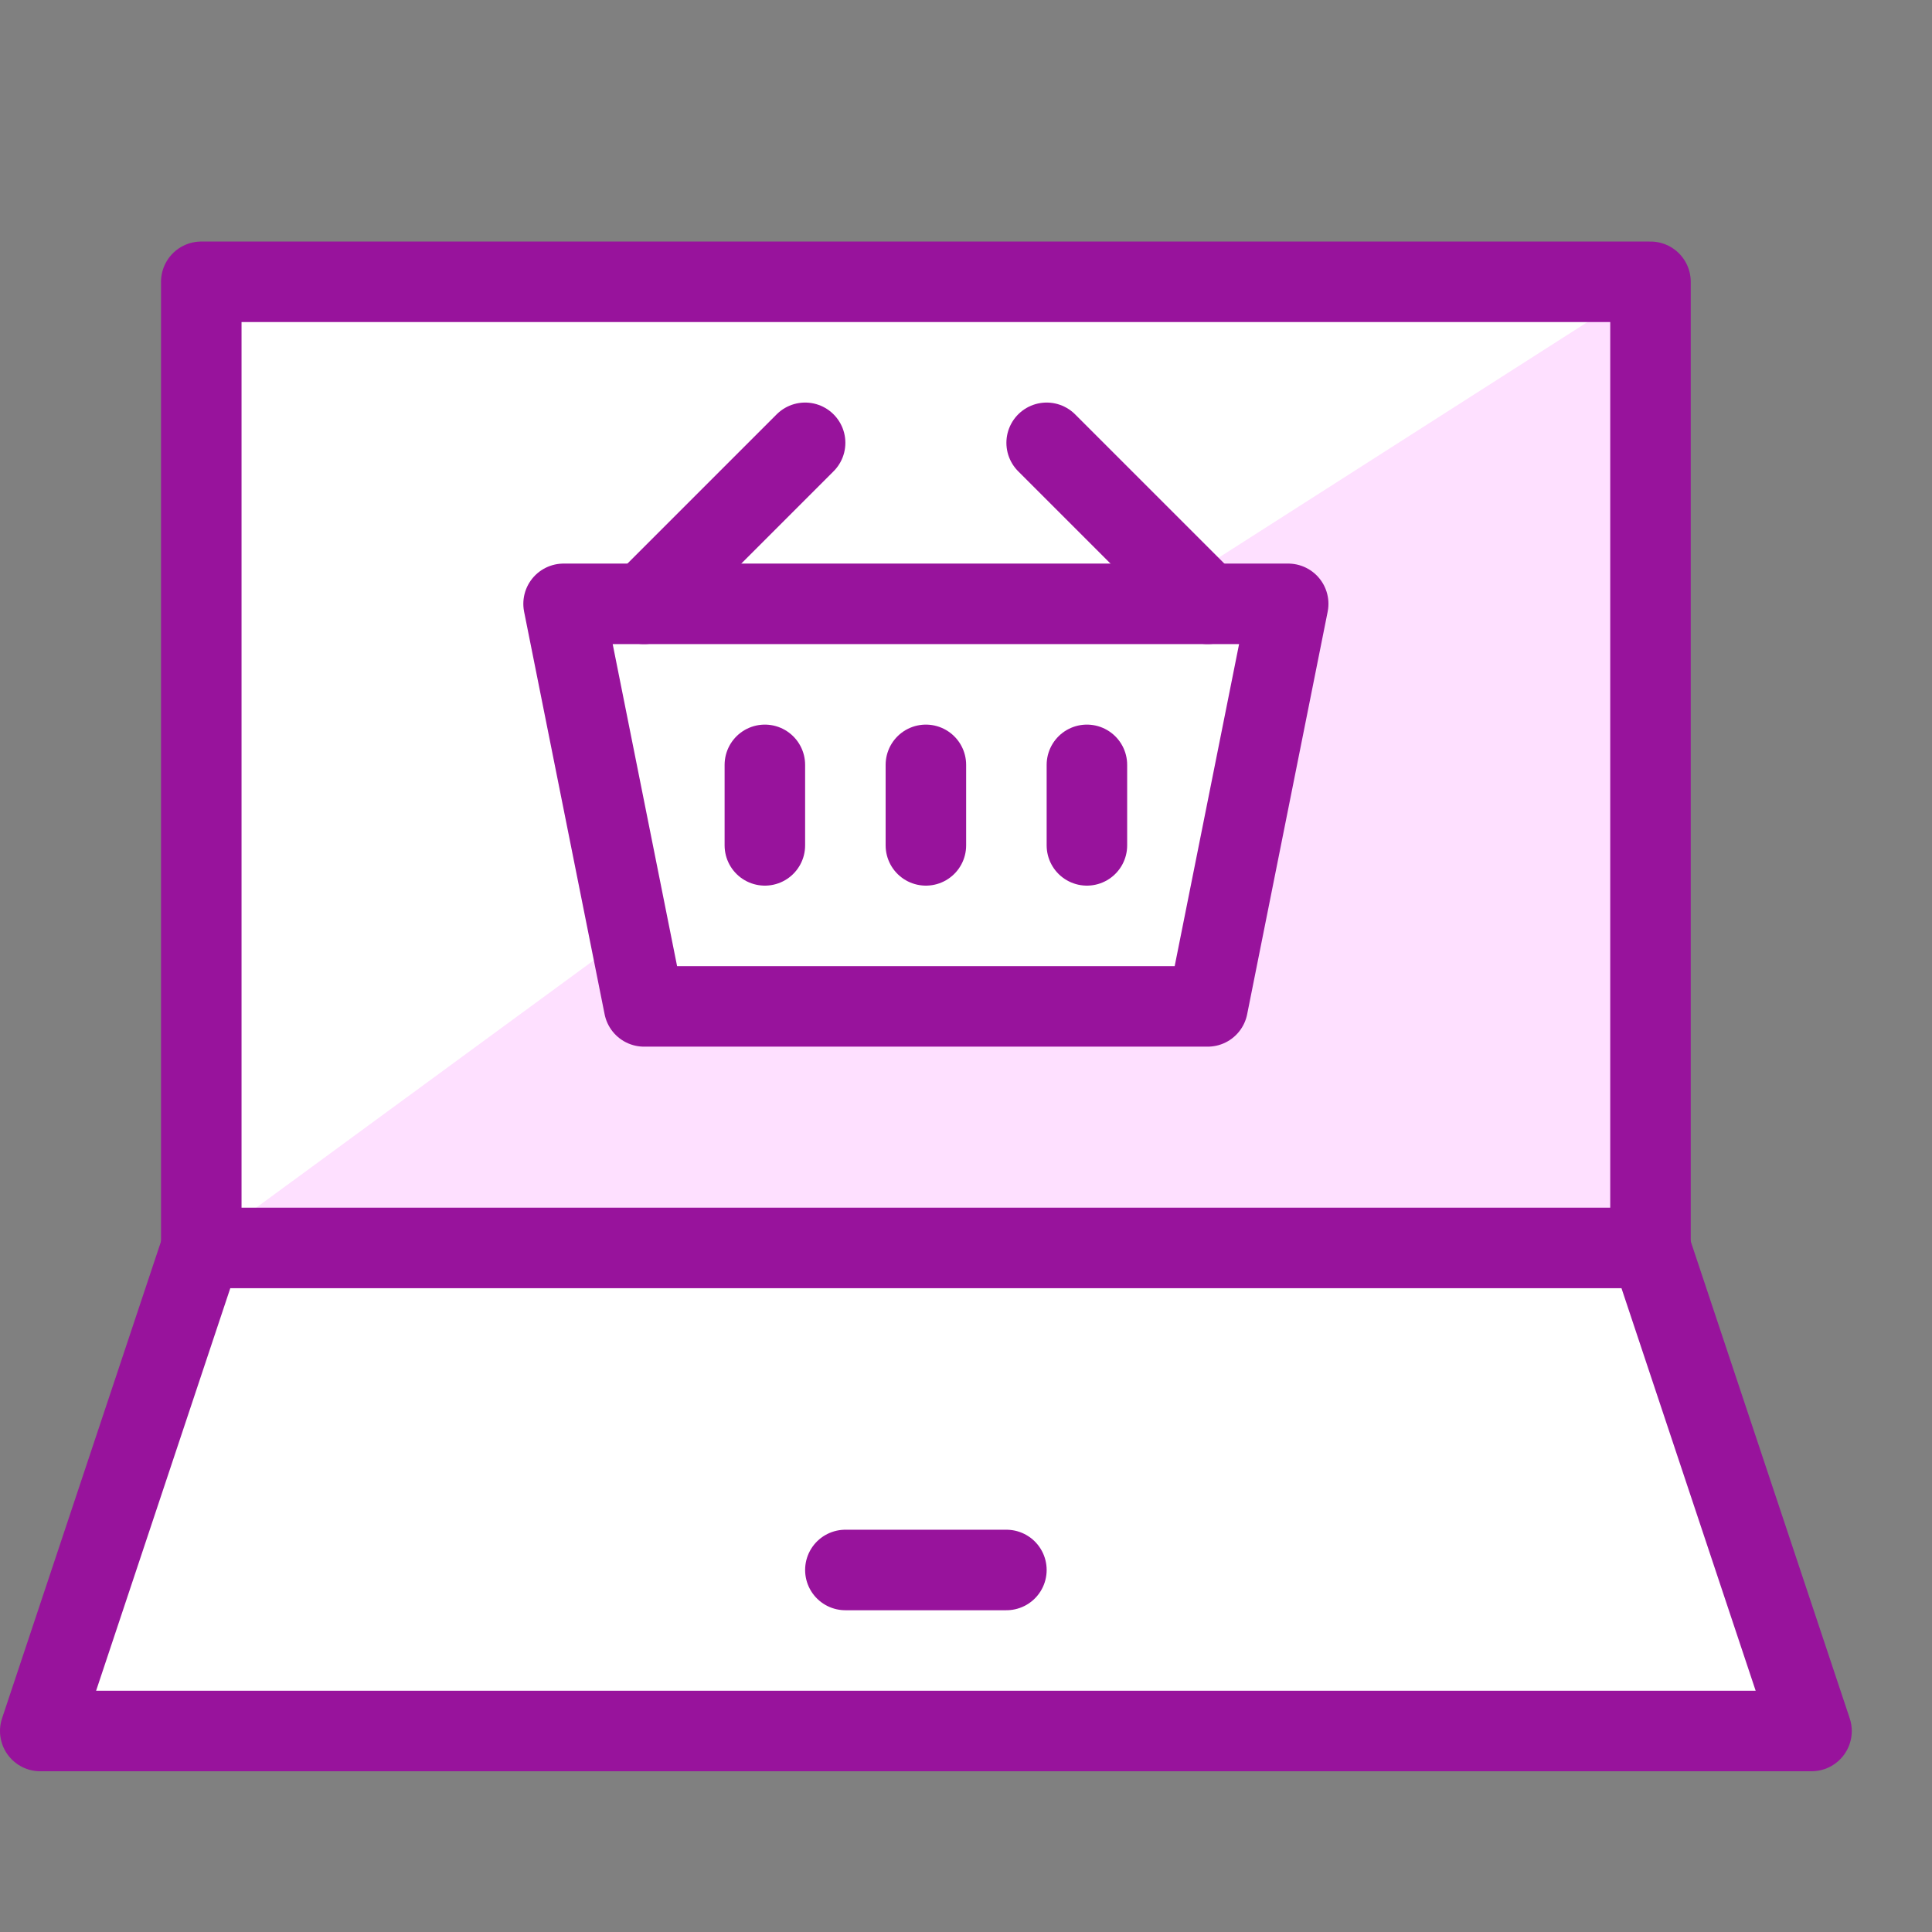
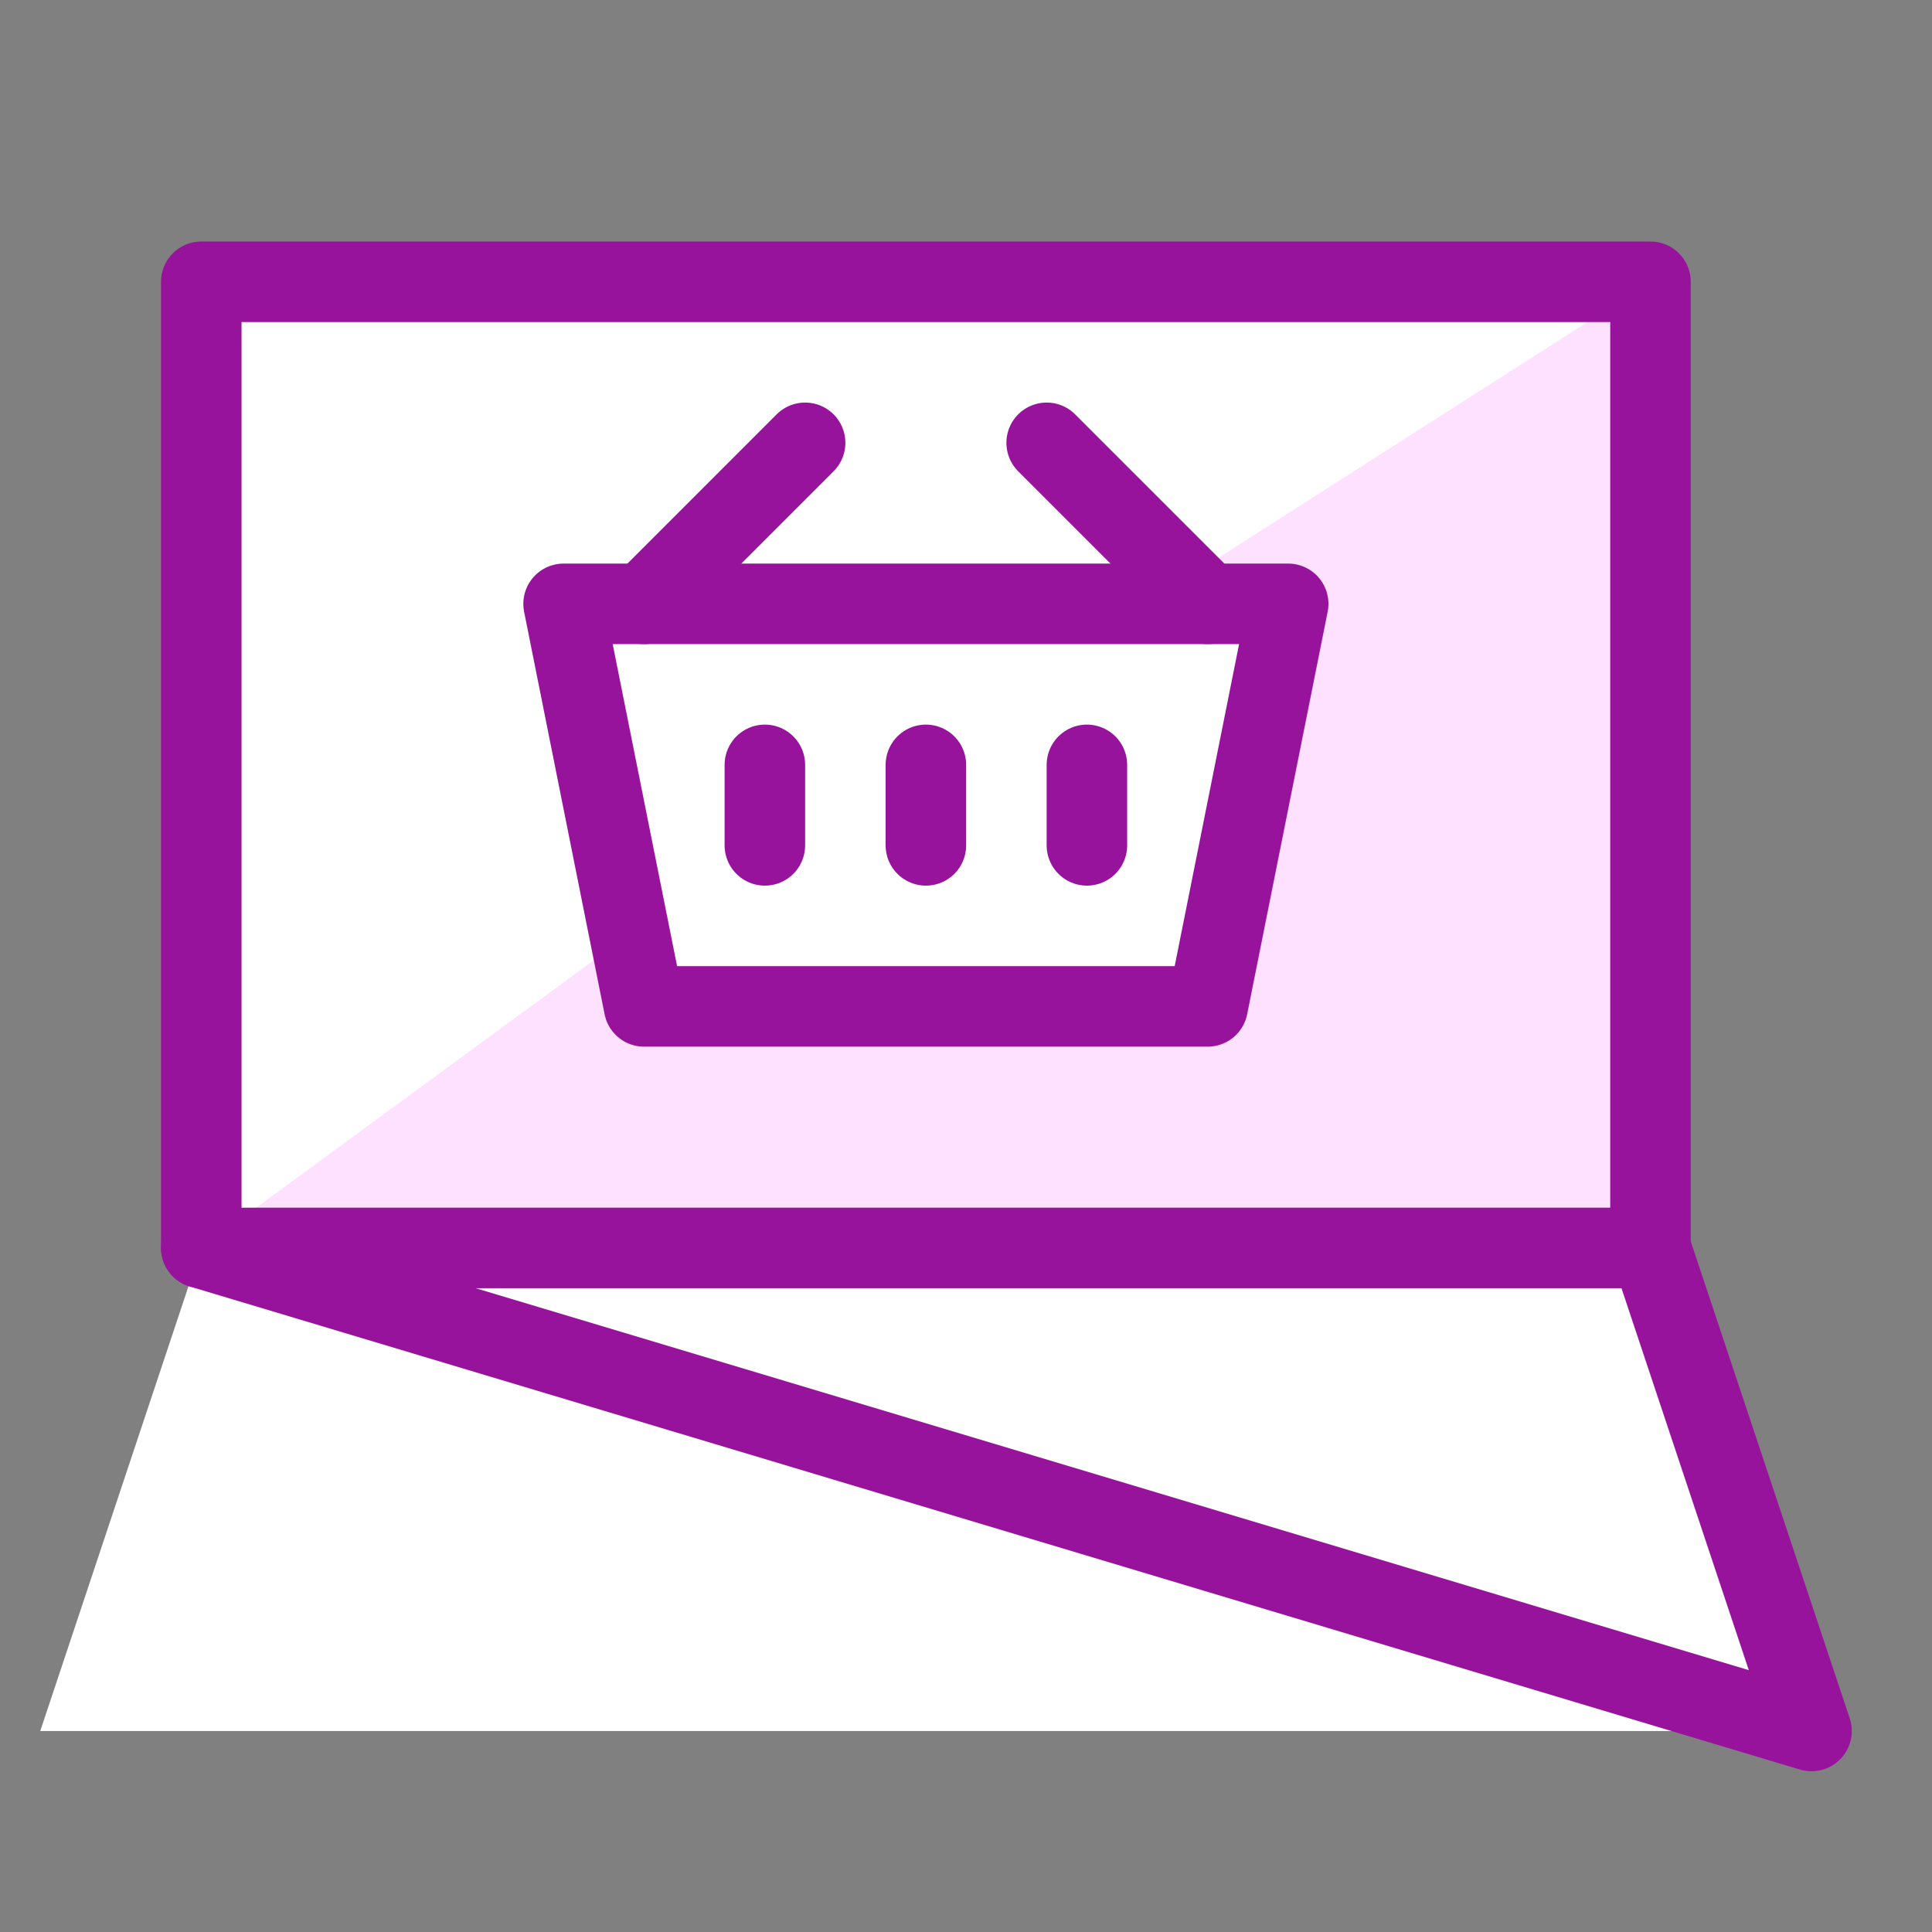
<svg xmlns="http://www.w3.org/2000/svg" fill="none" viewBox="0 0 55 55">
  <rect x="0" y="0" width="55" height="55" fill="#808080" stroke="none" />
  <g transform="matrix(2.292,0,0,2.292,0,0)">
    <path fill="#ffffff" d="M20.5 15.5V3.5H2.5V15.5L0.5 21.5H22.5L20.5 15.5Z" />
    <path fill="#FEE0FF" d="M14.239 7.5H16L15 12.5H8L7.82 11.601L2.5 15.5H20.5V3.5L14.239 7.5Z" />
    <path stroke="#98139C" stroke-linecap="round" stroke-linejoin="round" d="M15 12.5H8L7 7.5H16L15 12.5Z" />
    <path stroke="#98139C" stroke-linecap="round" stroke-linejoin="round" d="M9.5 10.5V9.5" />
    <path stroke="#98139C" stroke-linecap="round" stroke-linejoin="round" d="M11.5 10.5V9.5" />
    <path stroke="#98139C" stroke-linecap="round" stroke-linejoin="round" d="M13.5 10.5V9.5" />
    <path stroke="#98139C" stroke-linecap="round" stroke-linejoin="round" d="M8 7.5L10 5.5" />
    <path stroke="#98139C" stroke-linecap="round" stroke-linejoin="round" d="M15 7.5L13 5.5" />
    <path stroke="#98139C" stroke-linecap="round" stroke-linejoin="round" d="M20.5 15.5V3.5H2.5V15.5" />
-     <path stroke="#98139C" stroke-linecap="round" stroke-linejoin="round" d="M10.5 19.5H12.5" />
-     <path stroke="#98139C" stroke-linecap="round" stroke-linejoin="round" d="M22.5 21.5H0.5L2.5 15.5H20.5L22.5 21.5Z" />
+     <path stroke="#98139C" stroke-linecap="round" stroke-linejoin="round" d="M22.5 21.5L2.5 15.5H20.5L22.5 21.5Z" />
  </g>
</svg>